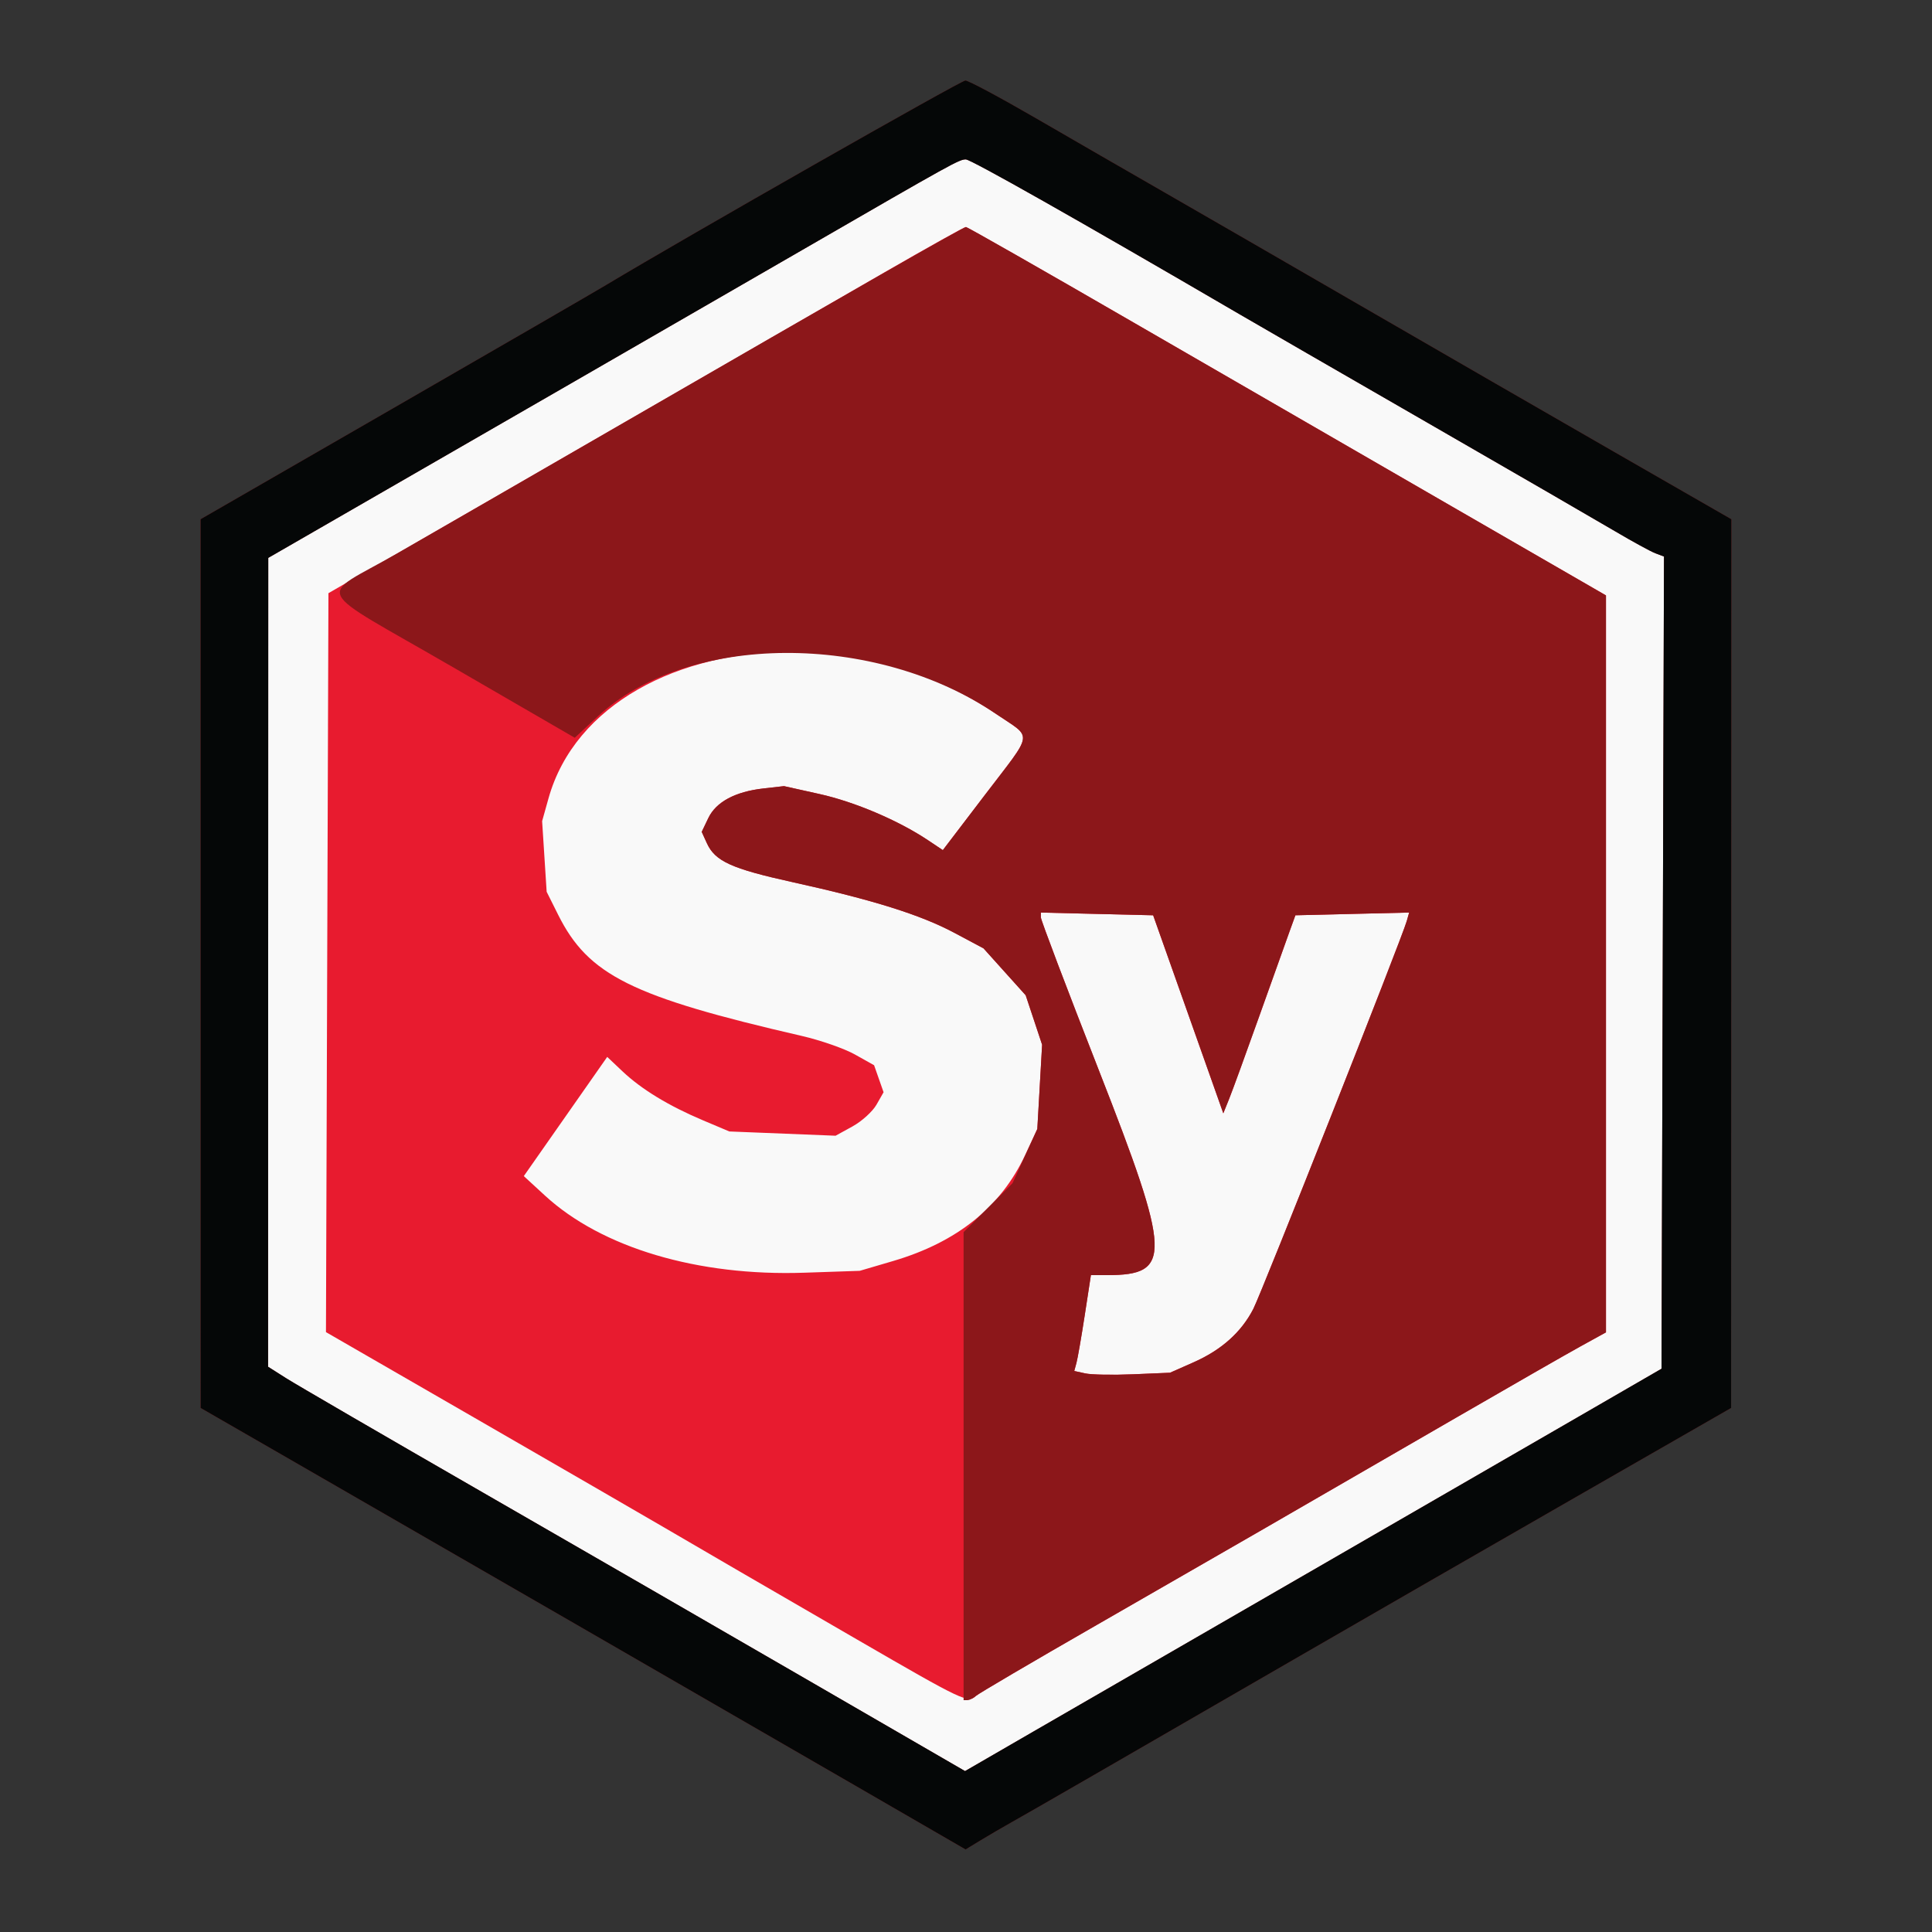
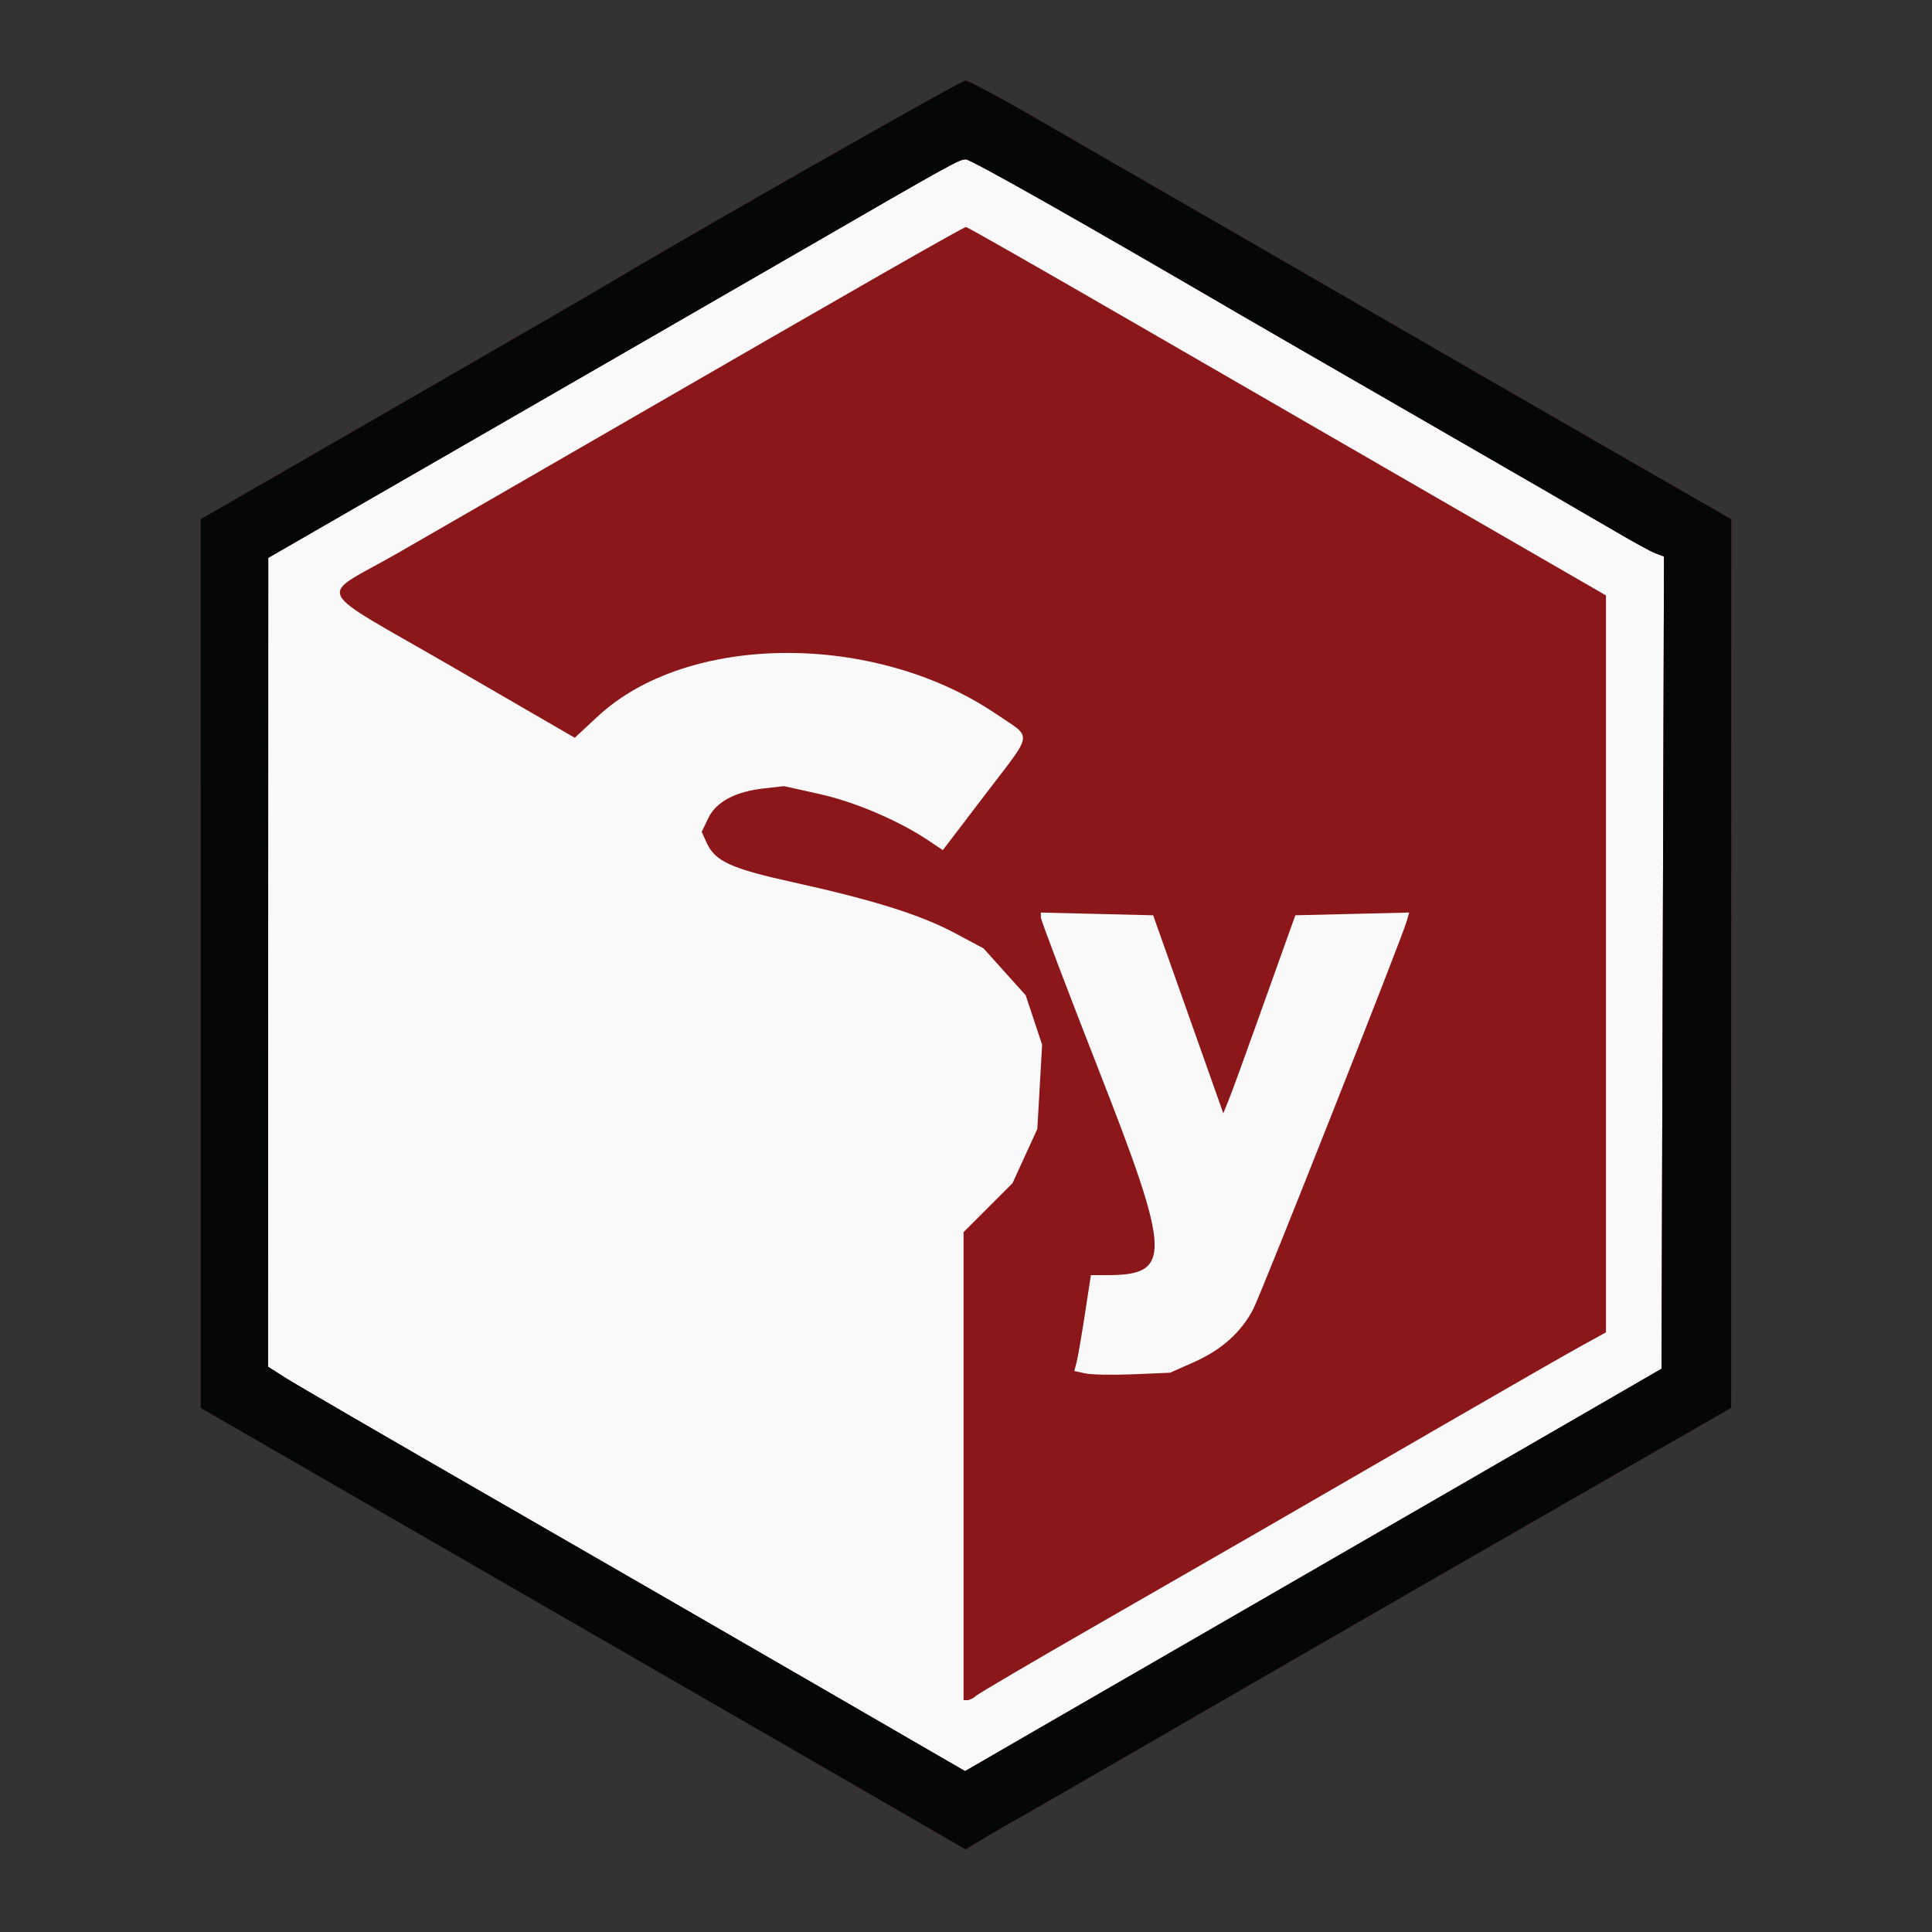
<svg xmlns="http://www.w3.org/2000/svg" version="1.1" id="svg1" width="400" height="400" viewBox="0 0 400 400">
  <rect x="0" y="0" width="400" height="400" fill="#333333" stroke="none" />
  <defs id="defs1" />
  <g id="g1">
    <path style="fill:#f9f9f9;stroke-width:1.562" d="M 48.083,111.016 202.233,25.456 352.139,112.43 353.553,283.55 195.869,376.181 50.912,284.964 Z" id="path231" />
    <g id="g222" transform="translate(-0.5)">
-       <path d="m 200.453,47 c -0.302,0 -7.841,4.206 -16.752,9.346 C 152.586,74.293 93.4,108.44 81,115.598 l -12.5,7.215 -0.256,76.494 -0.256,76.494 30.756,17.74 c 16.916,9.757 34.581,19.975 39.256,22.705 12.359,7.217 16.205,9.45 40,23.23 21.966,12.721 22.904,13.166 24.551,11.646 0.522,-0.482 11.749,-7.077 24.949,-14.654 24.67,-14.162 40.241,-23.145 75,-43.262 11,-6.366 22.363,-12.875 25.25,-14.465 L 333,275.85 V 199.561 123.273 L 301.25,104.947 C 283.788,94.868 254.089,77.707 235.252,66.811 216.415,55.914 200.756,47 200.453,47 Z m -35.701,87.955 c 14.221,0.095 29.223,4.201 42.008,12.883 7.621,5.175 7.885,3.327 -2.408,16.828 l -8.648,11.344 -3.102,-2.072 c -6.099,-4.073 -15.134,-7.919 -22.396,-9.535 l -7.383,-1.643 -4.225,0.477 c -5.885,0.663 -9.841,2.784 -11.447,6.137 l -1.367,2.854 1.062,2.334 c 1.709,3.75 5.078,5.284 17.734,8.074 16.645,3.67 26.496,6.755 33.52,10.498 l 6.025,3.213 4.367,4.857 4.367,4.855 1.701,5.121 1.699,5.121 -0.496,8.719 -0.498,8.721 -2.508,5.379 c -5.02,10.769 -14.116,18.073 -27.348,21.961 L 178.5,263.111 167,263.502 c -22.047,0.749 -41.926,-5.165 -53.666,-15.967 l -4.387,-4.035 8.637,-12.34 8.635,-12.34 3.141,2.971 c 3.936,3.725 9.551,7.147 16.641,10.141 l 5.5,2.324 11,0.441 11,0.441 3.5,-1.926 c 1.925,-1.059 4.16,-3.086 4.967,-4.502 l 1.467,-2.574 -0.982,-2.795 -0.982,-2.797 -3.959,-2.219 c -2.177,-1.221 -7.118,-2.949 -10.982,-3.84 -35.288,-8.13 -44.22,-12.571 -50.479,-25.104 l -2.373,-4.75 -0.469,-7.312 -0.469,-7.311 1.32,-4.719 c 5.463,-19.511 26.992,-30.494 50.693,-30.336 z m 127.498,53.979 -0.504,1.783 c -1.013,3.582 -30.011,76.884 -31.76,80.281 -2.483,4.826 -6.595,8.5 -12.363,11.051 l -4.879,2.158 -7.621,0.322 c -4.192,0.178 -8.655,0.098 -9.916,-0.178 l -2.295,-0.502 0.455,-1.676 c 0.25,-0.921 1.027,-5.386 1.725,-9.924 l 1.268,-8.25 h 3.371 c 13.458,0 13.291,-4.065 -1.73,-42.418 -6.6,-16.851 -12,-31.088 -12,-31.641 v -1.004 l 11.623,0.281 11.623,0.281 4.963,14 c 2.729,7.7 5.997,16.925 7.262,20.5 l 2.301,6.5 1.209,-3 c 0.665,-1.65 3.453,-9.3 6.195,-17 2.742,-7.7 5.556,-15.575 6.254,-17.5 l 1.268,-3.5 11.777,-0.283 z" style="display:inline;fill:#e81b2f" id="path234" />
      <path style="display:inline;fill:#8c171a" d="M 177.458,369.623 C 153.481,355.75 87.54,317.697 58.771,301.132 L 42.043,291.5 l -0.005,-92 -0.005,-92 39.733,-22.898 C 103.62,72.008 123.525,60.488 126,59.002 c 16.703,-10.03 73.46,-42.335 74.376,-42.333 0.618,0.001 7.199,3.522 14.624,7.825 7.425,4.303 19.35,11.183 26.5,15.289 7.15,4.107 25.6,14.758 41,23.671 15.4,8.912 38.902,22.469 52.226,30.125 L 358.953,107.5 l -0.021,92 -0.021,92 -33.101,19 c -18.206,10.45 -43.498,25.013 -56.205,32.362 -38.209,22.099 -55.914,32.309 -59.604,34.375 -1.925,1.078 -4.869,2.794 -6.542,3.814 l -3.042,1.854 z M 269,327.003 c 22.275,-12.855 48.375,-27.929 58,-33.496 l 17.5,-10.123 0.256,-84.082 0.256,-84.082 -1.756,-0.661 C 342.29,114.194 338.575,112.168 335,110.055 331.425,107.942 313.875,97.788 296,87.492 278.125,77.196 260.575,67.065 257,64.979 223.477,45.422 201.517,33 200.463,33 199.092,33 197.857,33.683 167,51.518 155.725,58.035 133.9,70.628 118.5,79.503 103.1,88.379 82.747,100.109 73.27,105.57 L 56.04,115.5 56.02,199.236 56,282.972 l 3.75,2.38 c 2.062,1.309 20.4,11.965 40.75,23.678 20.35,11.714 51.131,29.479 68.401,39.478 l 31.401,18.18 14.099,-8.157 C 222.156,354.046 246.725,339.858 269,327.003 Z m -69,-23.455 v -48.452 l 5.062,-5.062 5.062,-5.062 2.571,-5.616 2.571,-5.616 0.497,-8.72 0.497,-8.72 -1.701,-5.12 -1.701,-5.12 -4.367,-4.857 -4.367,-4.857 -6.026,-3.212 c -7.023,-3.743 -16.874,-6.829 -33.519,-10.498 -12.656,-2.79 -16.026,-4.324 -17.735,-8.075 l -1.063,-2.334 1.368,-2.854 c 1.607,-3.352 5.563,-5.473 11.447,-6.136 l 4.225,-0.476 7.382,1.642 c 7.262,1.616 16.298,5.463 22.397,9.535 l 3.102,2.071 8.648,-11.343 c 10.293,-13.501 10.029,-11.654 2.408,-16.829 -25.12,-17.058 -63.86,-16.837 -82.484,0.472 L 119.5,152.749 94.261,138.125 C 64.445,120.848 66.059,124.15 82.75,114.566 90.312,110.224 110.675,98.479 128,88.465 177.975,59.581 199.974,47 200.508,47 c 0.273,0 15.907,8.915 34.744,19.811 18.837,10.896 48.536,28.058 65.998,38.136 L 333,123.273 v 76.288 76.288 l -5.25,2.891 c -2.888,1.59 -14.25,8.1 -25.25,14.467 -34.759,20.117 -50.33,29.099 -75,43.261 -13.2,7.578 -24.427,14.172 -24.95,14.654 C 202.028,351.605 201.24,352 200.8,352 H 200 Z m 47.622,-21.498 c 5.768,-2.551 9.88,-6.226 12.363,-11.052 1.748,-3.397 30.748,-76.699 31.761,-80.281 l 0.504,-1.783 -11.776,0.283 -11.776,0.283 -1.268,3.5 c -0.698,1.925 -3.512,9.8 -6.254,17.5 -2.742,7.7 -5.53,15.35 -6.195,17 l -1.209,3 -2.3,-6.5 c -1.265,-3.575 -4.533,-12.8 -7.262,-20.5 l -4.962,-14 -11.623,-0.282 L 216,188.937 v 1.004 c 0,0.552 5.4,14.791 12,31.642 C 243.022,259.935 243.188,264 229.73,264 h -3.369 l -1.269,8.25 c -0.698,4.537 -1.473,9.004 -1.724,9.925 l -0.455,1.675 2.294,0.502 c 1.261,0.276 5.723,0.356 9.916,0.179 l 7.622,-0.323 z" id="path223" />
-       <path style="display:inline;fill:#050707" d="M 177.458,369.623 C 153.481,355.75 87.54,317.697 58.771,301.132 L 42.043,291.5 l -0.005,-92 -0.005,-92 39.733,-22.898 C 103.62,72.008 123.525,60.488 126,59.002 c 16.703,-10.03 73.46,-42.335 74.376,-42.333 0.618,0.001 7.199,3.522 14.624,7.825 7.425,4.303 19.35,11.183 26.5,15.289 7.15,4.107 25.6,14.758 41,23.671 15.4,8.912 38.902,22.469 52.226,30.125 L 358.953,107.5 l -0.021,92 -0.021,92 -33.101,19 c -18.206,10.45 -43.498,25.013 -56.205,32.362 -38.209,22.099 -55.914,32.309 -59.604,34.375 -1.925,1.078 -4.869,2.794 -6.542,3.814 l -3.042,1.854 z M 269,327.003 c 22.275,-12.855 48.375,-27.929 58,-33.496 l 17.5,-10.123 0.256,-84.082 0.256,-84.082 -1.756,-0.661 C 342.29,114.194 338.575,112.168 335,110.055 331.425,107.942 313.875,97.788 296,87.492 278.125,77.196 260.575,67.065 257,64.979 223.477,45.422 201.517,33 200.463,33 199.092,33 197.857,33.683 167,51.518 155.725,58.035 133.9,70.628 118.5,79.503 103.1,88.379 82.747,100.109 73.27,105.57 L 56.04,115.5 56.02,199.236 56,282.972 l 3.75,2.38 c 2.062,1.309 20.4,11.965 40.75,23.678 20.35,11.714 51.131,29.479 68.401,39.478 l 31.401,18.18 14.099,-8.157 C 222.156,354.046 246.725,339.858 269,327.003 Z" id="path222" />
+       <path style="display:inline;fill:#050707" d="M 177.458,369.623 L 42.043,291.5 l -0.005,-92 -0.005,-92 39.733,-22.898 C 103.62,72.008 123.525,60.488 126,59.002 c 16.703,-10.03 73.46,-42.335 74.376,-42.333 0.618,0.001 7.199,3.522 14.624,7.825 7.425,4.303 19.35,11.183 26.5,15.289 7.15,4.107 25.6,14.758 41,23.671 15.4,8.912 38.902,22.469 52.226,30.125 L 358.953,107.5 l -0.021,92 -0.021,92 -33.101,19 c -18.206,10.45 -43.498,25.013 -56.205,32.362 -38.209,22.099 -55.914,32.309 -59.604,34.375 -1.925,1.078 -4.869,2.794 -6.542,3.814 l -3.042,1.854 z M 269,327.003 c 22.275,-12.855 48.375,-27.929 58,-33.496 l 17.5,-10.123 0.256,-84.082 0.256,-84.082 -1.756,-0.661 C 342.29,114.194 338.575,112.168 335,110.055 331.425,107.942 313.875,97.788 296,87.492 278.125,77.196 260.575,67.065 257,64.979 223.477,45.422 201.517,33 200.463,33 199.092,33 197.857,33.683 167,51.518 155.725,58.035 133.9,70.628 118.5,79.503 103.1,88.379 82.747,100.109 73.27,105.57 L 56.04,115.5 56.02,199.236 56,282.972 l 3.75,2.38 c 2.062,1.309 20.4,11.965 40.75,23.678 20.35,11.714 51.131,29.479 68.401,39.478 l 31.401,18.18 14.099,-8.157 C 222.156,354.046 246.725,339.858 269,327.003 Z" id="path222" />
    </g>
  </g>
</svg>